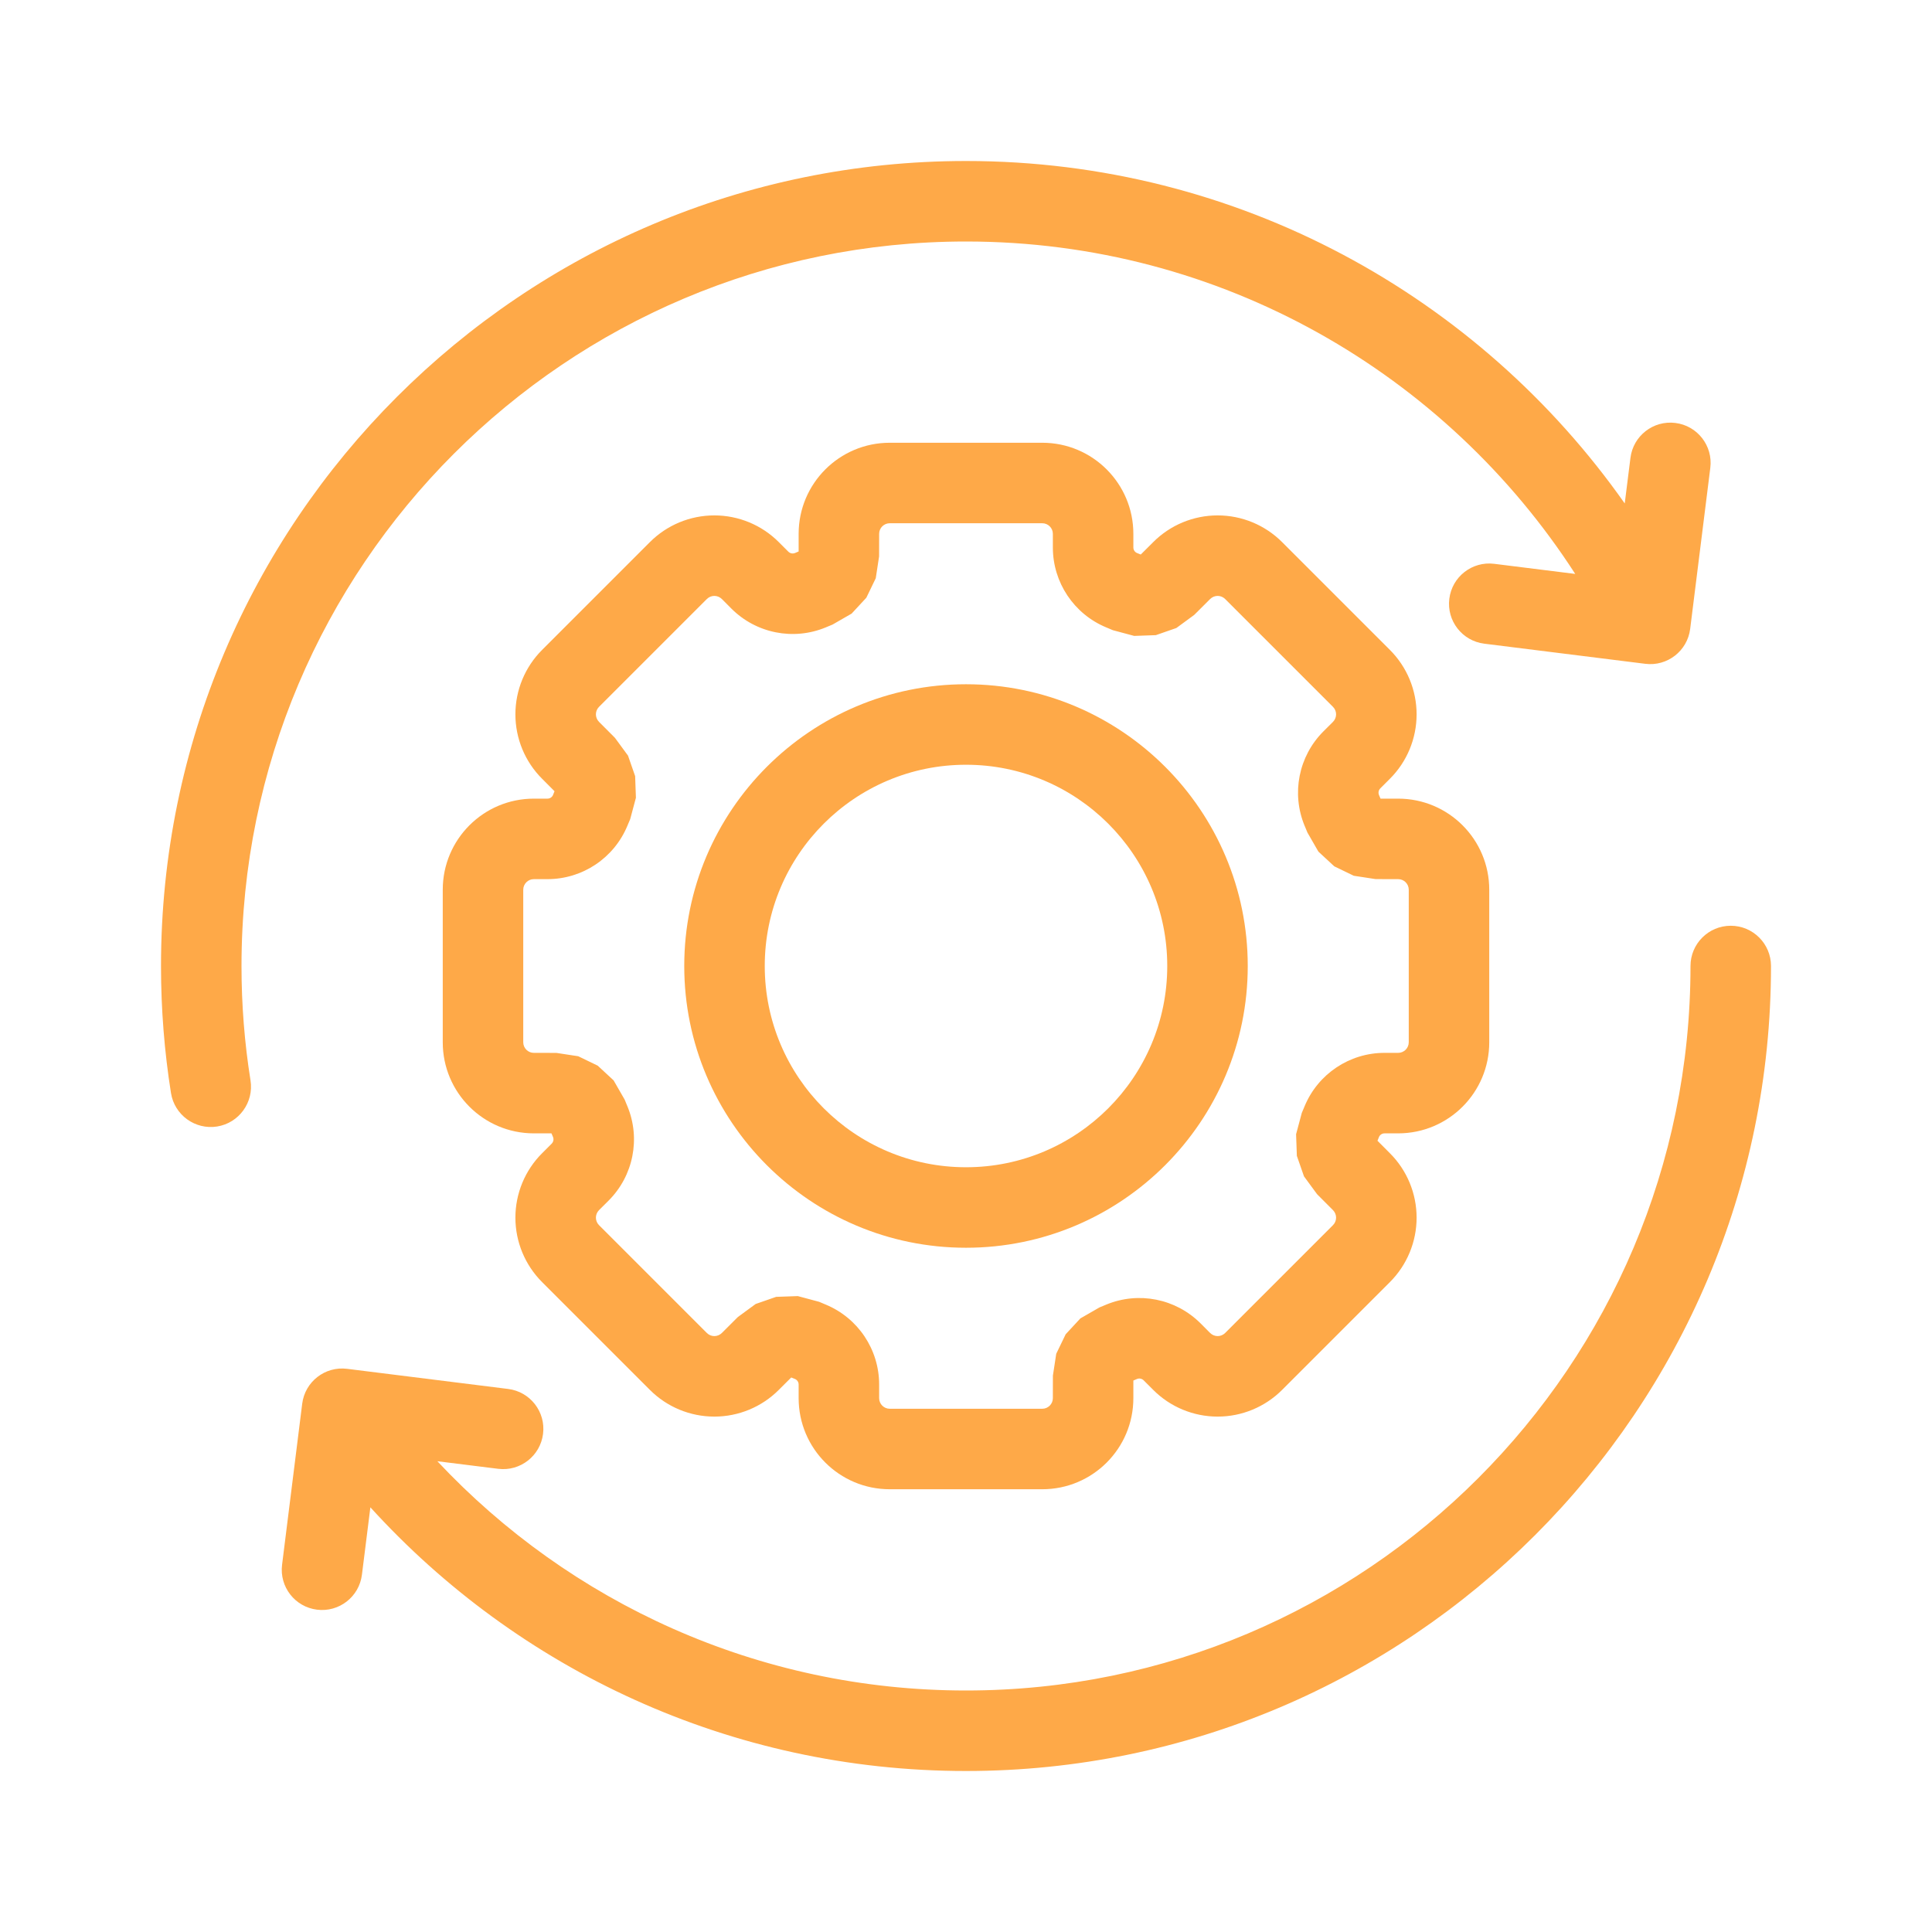
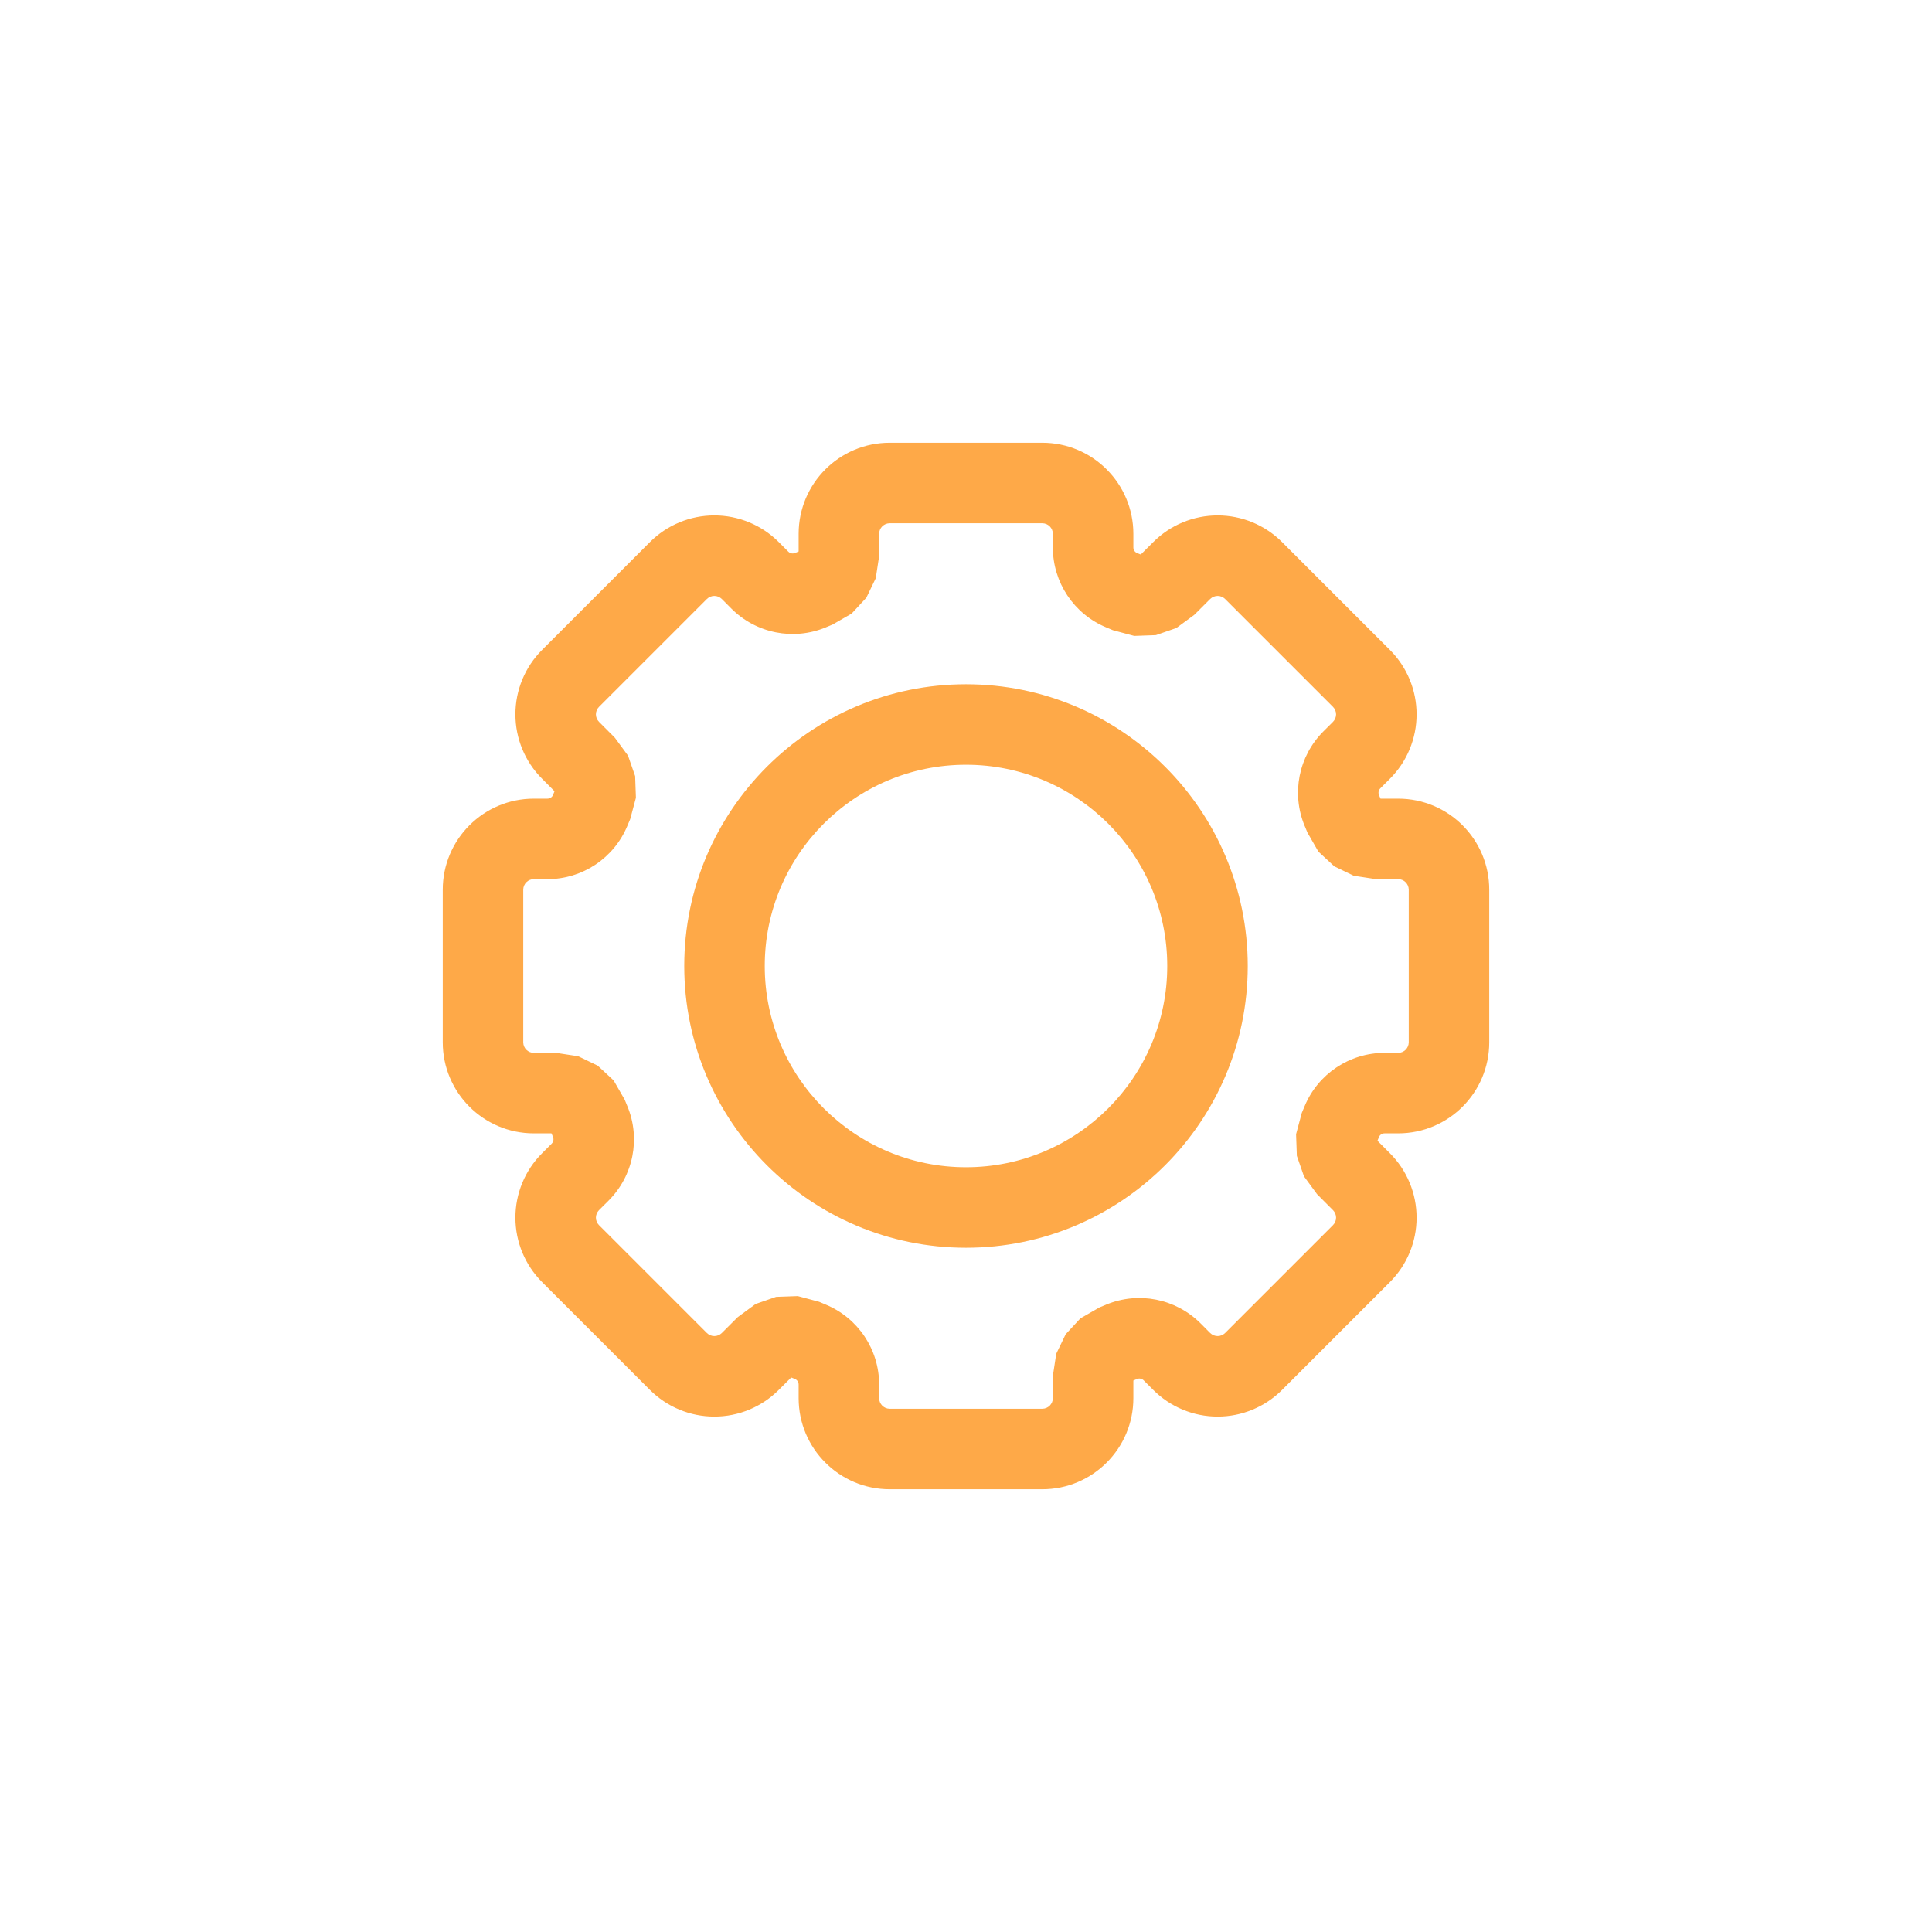
<svg xmlns="http://www.w3.org/2000/svg" width="48" height="48" viewBox="0 0 48 48" fill="none">
  <path fill-rule="evenodd" clip-rule="evenodd" d="M13.777 19.658C13.68 19.56 13.574 19.454 13.468 19.348C13.043 18.924 12.805 18.348 12.805 17.748C12.805 17.147 13.043 16.572 13.468 16.147L16.147 13.468C16.572 13.043 17.147 12.805 17.748 12.805C18.348 12.805 18.924 13.043 19.348 13.468L19.587 13.707C19.63 13.749 19.692 13.762 19.748 13.741C19.779 13.727 19.81 13.714 19.842 13.701C19.842 13.563 19.842 13.414 19.842 13.263C19.842 12.013 20.855 11 22.105 11H25.895C27.145 11 28.158 12.013 28.158 13.263V13.602C28.158 13.661 28.193 13.715 28.247 13.739C28.279 13.751 28.311 13.764 28.342 13.777C28.44 13.68 28.546 13.574 28.652 13.468C29.076 13.043 29.652 12.805 30.252 12.805C30.853 12.805 31.428 13.043 31.853 13.468L34.532 16.147C34.957 16.572 35.195 17.147 35.195 17.748C35.195 18.348 34.957 18.924 34.532 19.348L34.293 19.587C34.251 19.63 34.238 19.692 34.259 19.748C34.273 19.779 34.286 19.81 34.299 19.842H34.737C35.987 19.842 37 20.855 37 22.105V25.895C37 27.145 35.987 28.158 34.737 28.158H34.398C34.339 28.158 34.285 28.193 34.261 28.247C34.249 28.279 34.236 28.311 34.223 28.342C34.32 28.44 34.426 28.546 34.532 28.652C34.957 29.076 35.195 29.652 35.195 30.252C35.195 30.853 34.957 31.428 34.532 31.853L31.853 34.532C31.428 34.957 30.853 35.195 30.252 35.195C29.652 35.195 29.076 34.957 28.652 34.532L28.413 34.293C28.37 34.251 28.308 34.238 28.252 34.259C28.221 34.273 28.19 34.286 28.158 34.299V34.737C28.158 35.987 27.145 37 25.895 37H22.105C20.855 37 19.842 35.987 19.842 34.737V34.398C19.842 34.339 19.807 34.285 19.753 34.261C19.721 34.249 19.689 34.236 19.658 34.223C19.56 34.32 19.454 34.426 19.348 34.532C18.924 34.957 18.348 35.195 17.748 35.195C17.147 35.195 16.572 34.957 16.147 34.532L13.468 31.853C13.043 31.428 12.805 30.853 12.805 30.252C12.805 29.652 13.043 29.076 13.468 28.652L13.707 28.413C13.749 28.37 13.762 28.308 13.741 28.252C13.727 28.221 13.714 28.19 13.701 28.158C13.563 28.158 13.414 28.158 13.263 28.158C12.013 28.158 11 27.145 11 25.895V22.105C11 20.855 12.013 19.842 13.263 19.842H13.602C13.661 19.842 13.715 19.807 13.739 19.753C13.751 19.721 13.764 19.689 13.777 19.658ZM15.518 27.317L15.519 27.318C15.539 27.368 15.559 27.418 15.58 27.467C15.582 27.472 15.585 27.478 15.587 27.483C15.92 28.286 15.737 29.211 15.122 29.827L14.882 30.066C14.833 30.116 14.805 30.183 14.805 30.252C14.805 30.322 14.833 30.389 14.882 30.438L17.562 33.118C17.611 33.167 17.678 33.195 17.748 33.195C17.817 33.195 17.884 33.167 17.934 33.118C18.074 32.978 18.212 32.84 18.331 32.722L18.774 32.397L19.283 32.22L19.821 32.201C19.821 32.201 20.349 32.343 20.351 32.343C20.4 32.365 20.45 32.386 20.5 32.406C20.506 32.408 20.511 32.411 20.517 32.413C21.319 32.746 21.842 33.529 21.842 34.398V34.737C21.842 34.882 21.96 35 22.105 35H25.895C26.04 35 26.158 34.882 26.158 34.737C26.158 34.539 26.158 34.343 26.159 34.177L26.242 33.634L26.476 33.15L26.842 32.755C26.842 32.755 27.315 32.483 27.317 32.482C27.367 32.462 27.417 32.442 27.467 32.42C27.472 32.418 27.478 32.415 27.483 32.413C28.286 32.08 29.211 32.263 29.827 32.878L30.066 33.118C30.116 33.167 30.183 33.195 30.252 33.195C30.322 33.195 30.389 33.167 30.438 33.118L33.118 30.438C33.167 30.389 33.195 30.322 33.195 30.252C33.195 30.183 33.167 30.116 33.118 30.066C32.978 29.926 32.84 29.788 32.722 29.669L32.397 29.226L32.22 28.717L32.201 28.179C32.201 28.179 32.343 27.651 32.343 27.649C32.365 27.6 32.386 27.55 32.406 27.5C32.408 27.494 32.411 27.489 32.413 27.483C32.746 26.681 33.529 26.158 34.398 26.158H34.737C34.882 26.158 35 26.04 35 25.895V22.105C35 21.96 34.882 21.842 34.737 21.842C34.539 21.842 34.343 21.842 34.177 21.841L33.634 21.758L33.15 21.524L32.755 21.158C32.755 21.158 32.483 20.685 32.482 20.683C32.462 20.633 32.442 20.583 32.42 20.533C32.418 20.528 32.415 20.522 32.413 20.517C32.08 19.714 32.263 18.789 32.878 18.173L33.118 17.934C33.167 17.884 33.195 17.817 33.195 17.748C33.195 17.678 33.167 17.611 33.118 17.562L30.438 14.882C30.389 14.833 30.322 14.805 30.252 14.805C30.183 14.805 30.116 14.833 30.066 14.882C29.926 15.022 29.788 15.16 29.669 15.278L29.226 15.603L28.717 15.78L28.179 15.799C28.179 15.799 27.651 15.657 27.649 15.657C27.6 15.635 27.55 15.614 27.5 15.594C27.494 15.592 27.489 15.589 27.483 15.587C26.681 15.254 26.158 14.471 26.158 13.602V13.263C26.158 13.118 26.04 13 25.895 13H22.105C21.96 13 21.842 13.118 21.842 13.263C21.842 13.461 21.842 13.657 21.841 13.823L21.758 14.366L21.524 14.85L21.158 15.245C21.158 15.245 20.685 15.517 20.683 15.518C20.633 15.538 20.583 15.558 20.533 15.58C20.528 15.582 20.522 15.585 20.517 15.587C19.714 15.92 18.789 15.737 18.173 15.122L17.934 14.882C17.884 14.833 17.817 14.805 17.748 14.805C17.678 14.805 17.611 14.833 17.562 14.882L14.882 17.562C14.833 17.611 14.805 17.678 14.805 17.748C14.805 17.817 14.833 17.884 14.882 17.934C15.022 18.074 15.16 18.212 15.278 18.331L15.603 18.774L15.78 19.283L15.799 19.821C15.799 19.821 15.657 20.349 15.657 20.351C15.635 20.4 15.614 20.45 15.594 20.5C15.592 20.506 15.589 20.511 15.587 20.517C15.254 21.319 14.471 21.842 13.602 21.842H13.263C13.118 21.842 13 21.96 13 22.105V25.895C13 26.04 13.118 26.158 13.263 26.158C13.461 26.158 13.657 26.158 13.823 26.159L14.366 26.242L14.85 26.476L15.245 26.842L15.518 27.317Z" fill="#FEA948" />
  <path fill-rule="evenodd" clip-rule="evenodd" d="M24 17C27.863 17 31 20.137 31 24C31 27.863 27.863 31 24 31C20.137 31 17 27.863 17 24C17 20.137 20.137 17 24 17ZM24 19C21.24 19 19 21.24 19 24C19 26.76 21.24 29 24 29C26.76 29 29 26.76 29 24C29 21.24 26.76 19 24 19Z" fill="#FEA948" />
-   <path fill-rule="evenodd" clip-rule="evenodd" d="M9.202 37.449L8.992 39.124C8.924 39.672 8.424 40.061 7.876 39.992C7.328 39.924 6.939 39.424 7.008 38.876L7.508 34.876C7.576 34.328 8.076 33.939 8.624 34.008L12.624 34.508C13.172 34.576 13.561 35.076 13.492 35.624C13.424 36.172 12.924 36.561 12.376 36.492L10.866 36.304C14.152 39.809 18.822 42 24 42C33.934 42 42 33.934 42 24C42 23.448 42.448 23 43 23C43.552 23 44 23.448 44 24C44 35.038 35.038 44 24 44C18.138 44 12.861 41.473 9.202 37.449Z" fill="#FEA948" />
-   <path fill-rule="evenodd" clip-rule="evenodd" d="M39.136 14.259C35.93 9.292 30.346 6 24 6C14.066 6 6 14.066 6 24C6 24.967 6.076 25.917 6.224 26.843C6.31 27.388 5.938 27.901 5.393 27.988C4.848 28.074 4.335 27.702 4.248 27.157C4.085 26.129 4 25.074 4 24C4 12.962 12.962 4 24 4C30.763 4 36.746 7.363 40.366 12.508L40.508 11.376C40.576 10.828 41.076 10.439 41.624 10.508C42.172 10.576 42.561 11.076 42.492 11.624L41.992 15.624C41.924 16.172 41.424 16.561 40.876 16.492L36.876 15.992C36.328 15.924 35.939 15.424 36.008 14.876C36.076 14.328 36.576 13.939 37.124 14.008L39.136 14.259Z" fill="#FEA948" />
</svg>